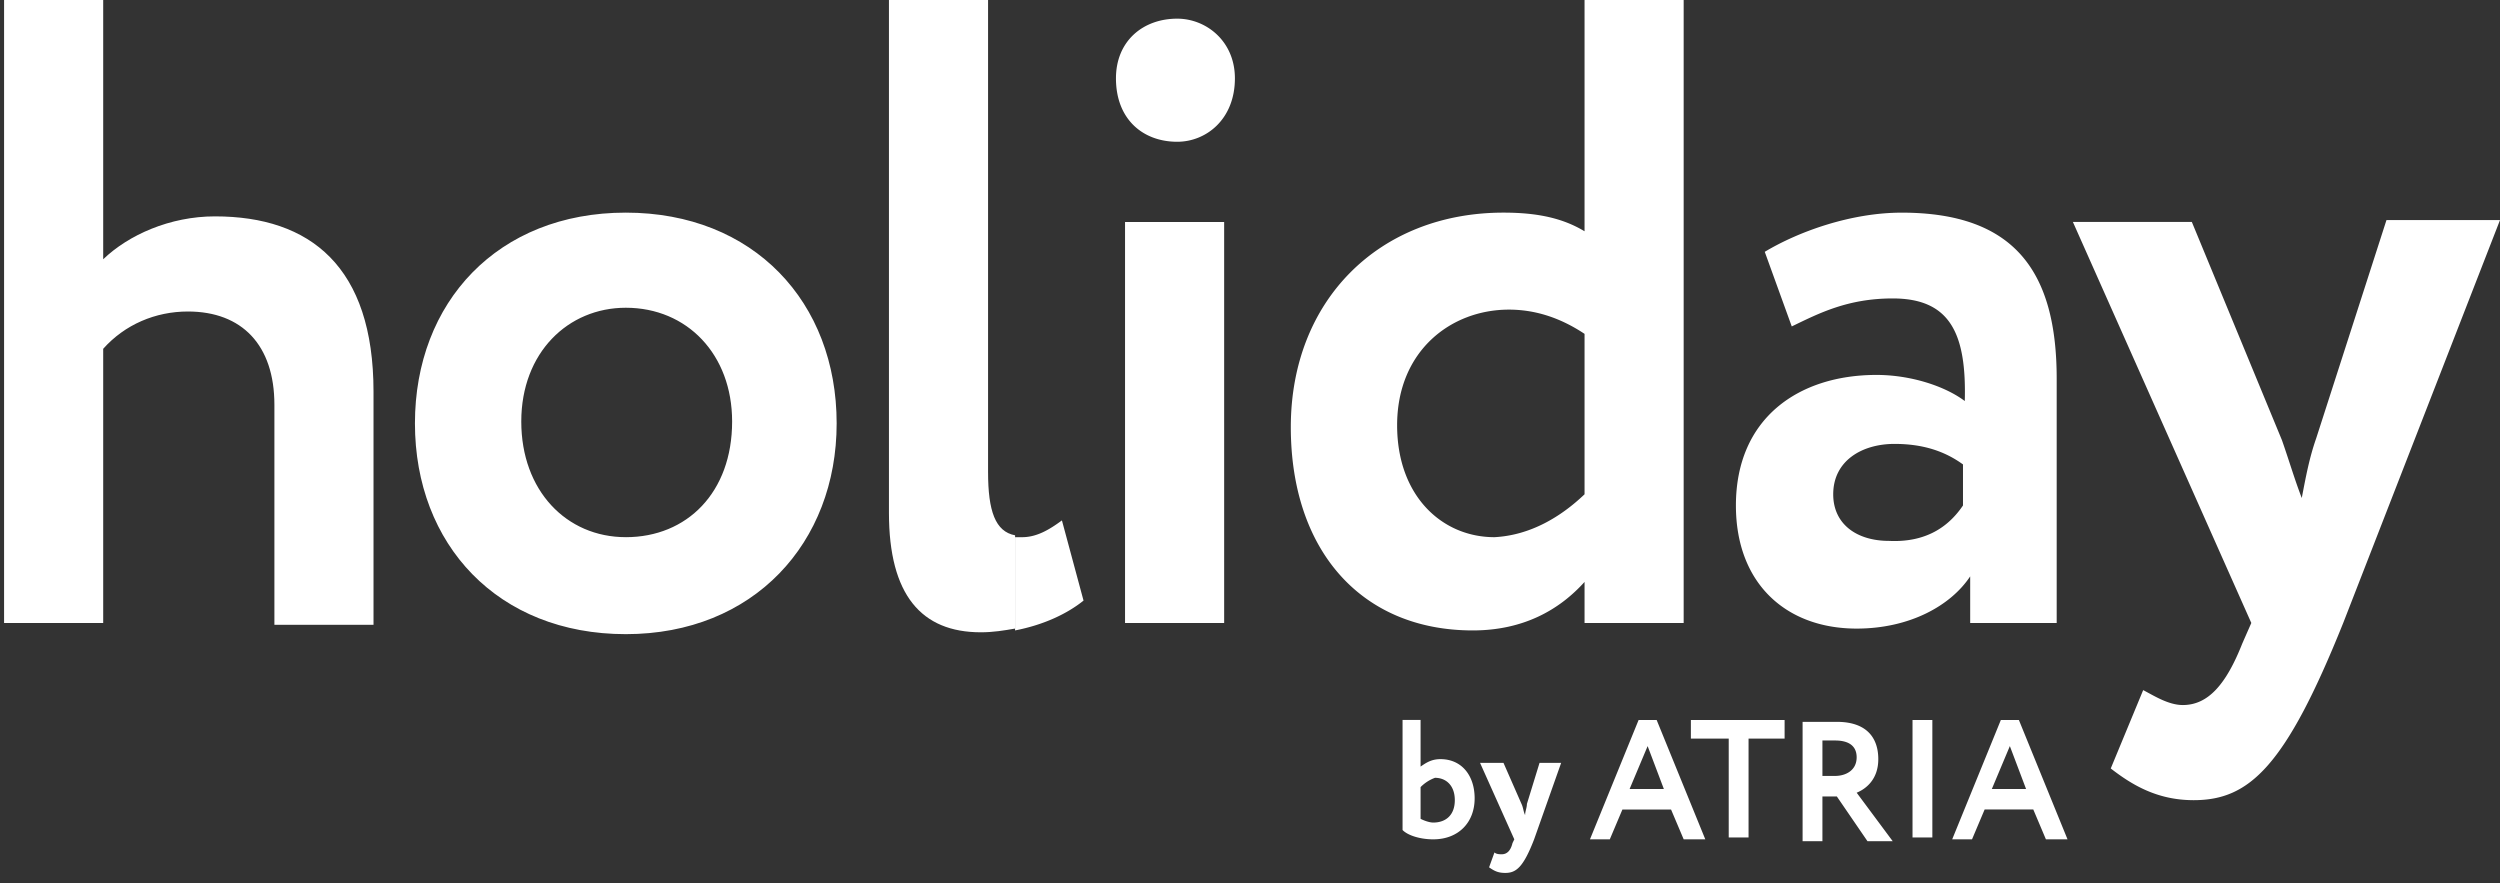
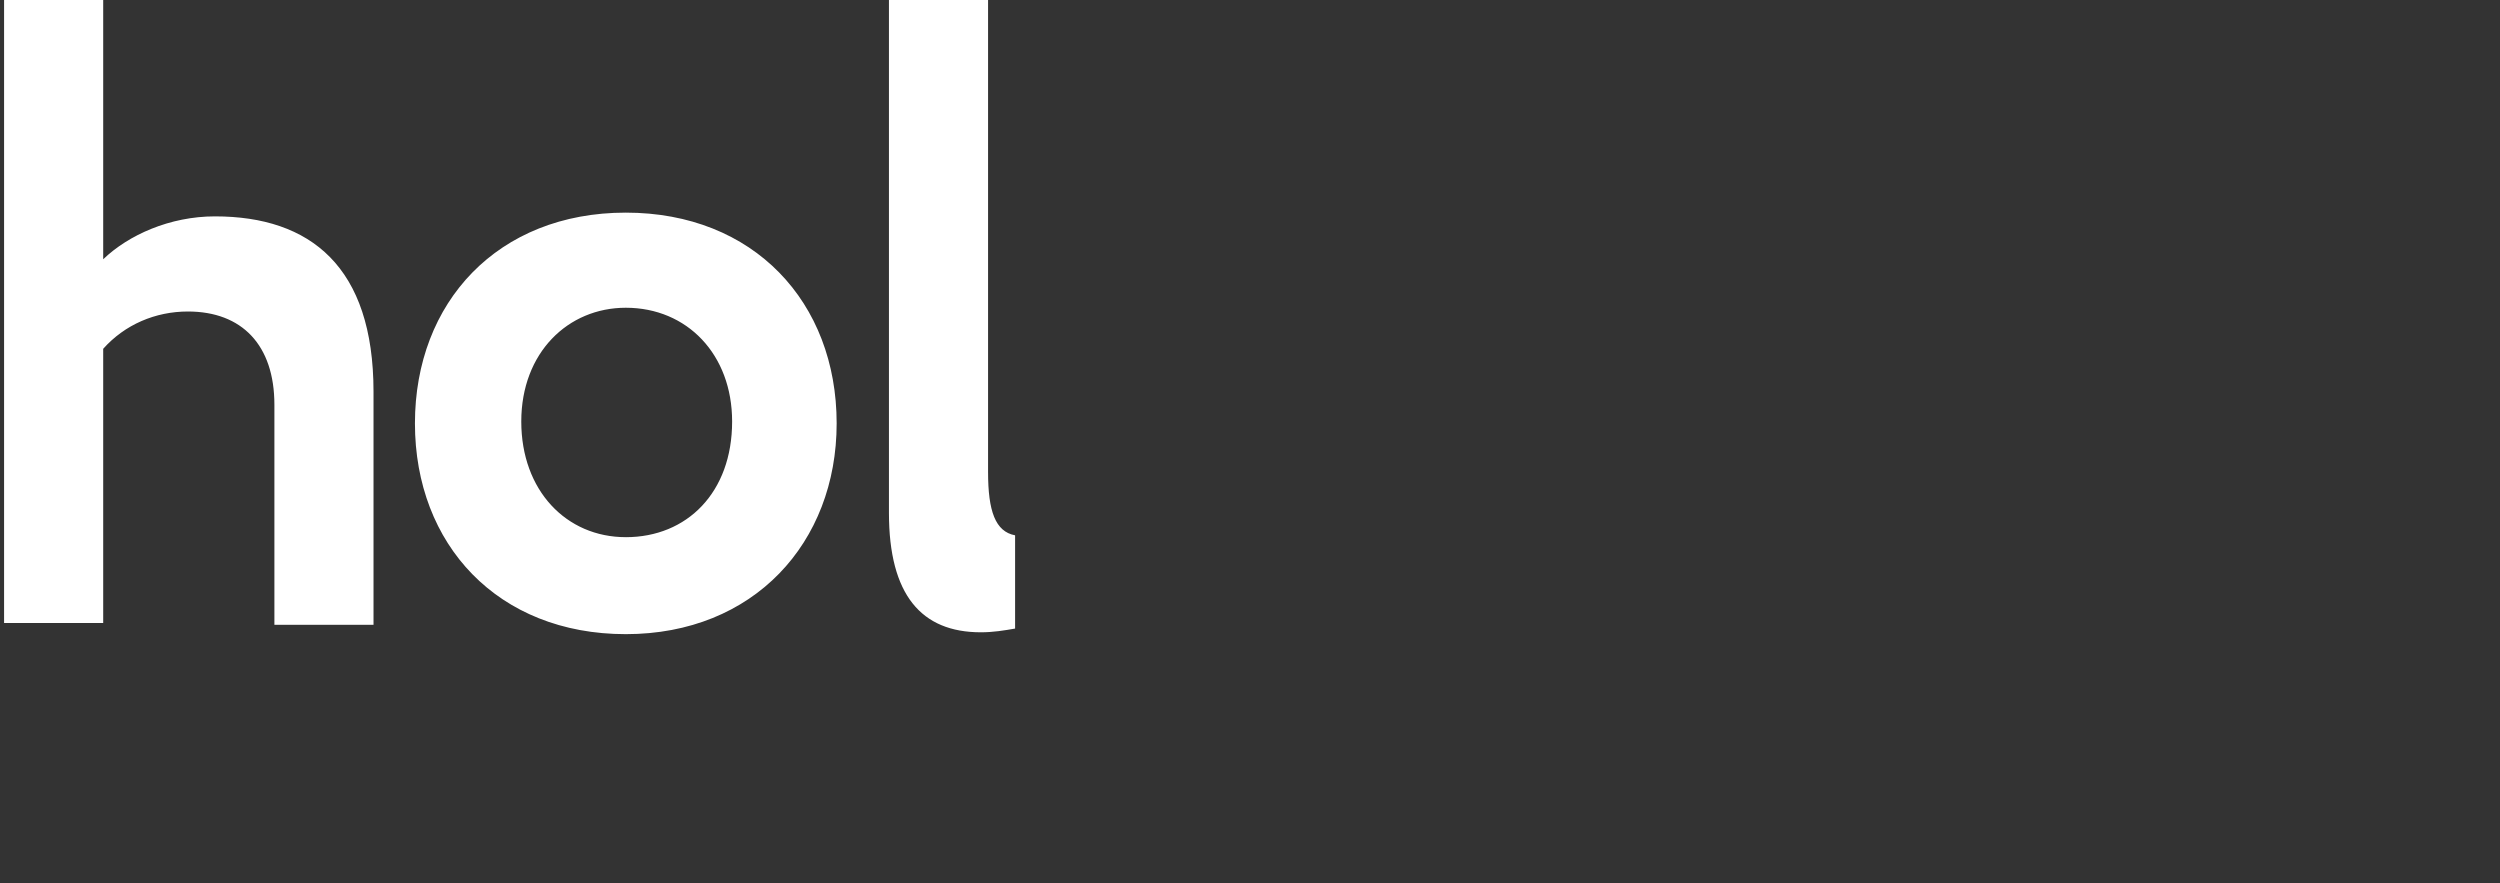
<svg xmlns="http://www.w3.org/2000/svg" width="133" height="47" fill="none">
  <rect width="100%" height="100%" fill="#333333" stroke="none" />
  <path fill="#fff" d="M.217 0H5.49v13.793c1.342-1.29 3.547-2.282 5.944-2.282 5.081 0 8.437 2.679 8.437 9.327V33.24h-5.273V21.532c0-3.175-1.726-4.96-4.602-4.96-1.726 0-3.356.694-4.506 1.984v14.586H.217V0Zm33.075 28.578c3.26 0 5.657-2.382 5.657-6.153 0-3.572-2.397-6.053-5.657-6.053-3.068 0-5.56 2.382-5.56 6.053 0 3.672 2.397 6.152 5.56 6.152Zm0-17.266c6.807 0 11.218 4.763 11.218 11.213 0 6.35-4.41 11.212-11.218 11.212-6.807 0-11.217-4.763-11.217-11.213 0-6.45 4.41-11.212 11.217-11.212Zm19.273 13.793V0h-5.273v27.288c0 4.366 1.726 6.35 4.89 6.35.67 0 1.246-.099 1.821-.198v-4.961c-1.054-.199-1.438-1.29-1.438-3.374Z" />
-   <path fill="#fff" d="M56.494 27.685c-.671.496-1.343.893-2.11.893h-.383v4.961c1.534-.297 2.78-.893 3.643-1.587l-1.15-4.267Zm8.631-15.876h-5.273v21.334h5.273V11.809Zm-2.496-4.267c1.534 0 3.068-1.19 3.068-3.374 0-1.984-1.534-3.175-3.068-3.175-1.822 0-3.26 1.19-3.26 3.175 0 2.183 1.438 3.374 3.26 3.374Zm21.669 18.754v-8.534c-1.342-.893-2.684-1.29-4.026-1.29-3.068 0-5.945 2.183-5.945 6.152 0 3.77 2.397 5.954 5.178 5.954 1.917-.1 3.547-1.092 4.793-2.282Zm0 4.663c-1.342 1.489-3.26 2.58-5.944 2.58-5.944 0-9.683-4.267-9.683-10.816 0-6.747 4.698-11.411 11.313-11.411 1.822 0 3.164.298 4.314.992V0h5.273v33.142h-5.273V30.96Zm20.133-4.069v-2.182c-.959-.695-2.11-1.092-3.644-1.092-1.725 0-3.26.893-3.26 2.68 0 1.587 1.247 2.48 2.973 2.48 2.109.1 3.26-.893 3.931-1.885ZM93.885 13.397c1.821-1.092 4.602-2.084 7.286-2.084 6.04 0 8.245 3.175 8.245 8.831v12.999h-4.602v-2.48c-1.054 1.587-3.26 2.778-6.04 2.778-3.739 0-6.423-2.382-6.423-6.55 0-4.663 3.355-6.945 7.478-6.945 1.821 0 3.643.595 4.698 1.389.095-3.572-.767-5.458-3.835-5.458-2.397 0-3.931.794-5.37 1.489l-1.437-3.97Zm30.774 19.745c-3.068 7.64-4.985 9.427-7.957 9.427-1.918 0-3.26-.794-4.41-1.687l1.725-4.168c.576.298 1.343.794 2.11.794 1.342 0 2.301-1.091 3.163-3.274l.48-1.092-9.492-21.334h6.328l4.794 11.61c.383 1.091.671 2.084 1.054 3.076.192-.992.384-2.084.767-3.175l3.739-11.61H133l-8.341 21.433Zm-50.043 5.16h.959v2.48c.288-.198.575-.396 1.055-.396 1.15 0 1.821.893 1.821 2.084 0 1.29-.863 2.183-2.205 2.183-.671 0-1.342-.199-1.63-.496v-5.855Zm.959 3.572v1.687c.192.1.48.199.671.199.671 0 1.15-.397 1.15-1.191s-.479-1.19-1.054-1.19a2.08 2.08 0 0 0-.767.495Zm6.04 2.779c-.575 1.489-.958 1.786-1.533 1.786-.384 0-.576-.1-.863-.297l.287-.794c.096.099.288.099.384.099.287 0 .48-.199.575-.596l.096-.198-1.822-4.068h1.247l.958 2.183c.096.198.096.397.192.595 0-.198.096-.397.096-.595l.671-2.183h1.15l-1.438 4.068Zm5.559-6.35h.96l2.588 6.35h-1.15l-.672-1.587h-2.588l-.671 1.587h-1.055l2.588-6.35Zm-.479 3.671h1.822l-.863-2.282-.959 2.282Zm3.26-3.672h4.986v.992h-1.918v5.26h-1.055v-5.26h-2.013v-.992Zm5.943 6.351v-6.251h1.822c1.63 0 2.205.893 2.205 1.984 0 1.092-.671 1.588-1.15 1.786l1.917 2.58H99.35l-1.63-2.381h-.767v2.381h-1.055v-.099Zm1.055-5.259v1.885h.671c.575 0 1.15-.297 1.15-.992 0-.496-.287-.893-1.15-.893h-.67Zm4.793-1.092h1.055v6.251h-1.055v-6.25Zm4.699 0h.959l2.588 6.35h-1.15l-.671-1.587h-2.589l-.671 1.588h-1.055l2.589-6.35Zm-.479 3.672h1.821l-.863-2.283-.958 2.282Z" />
</svg>